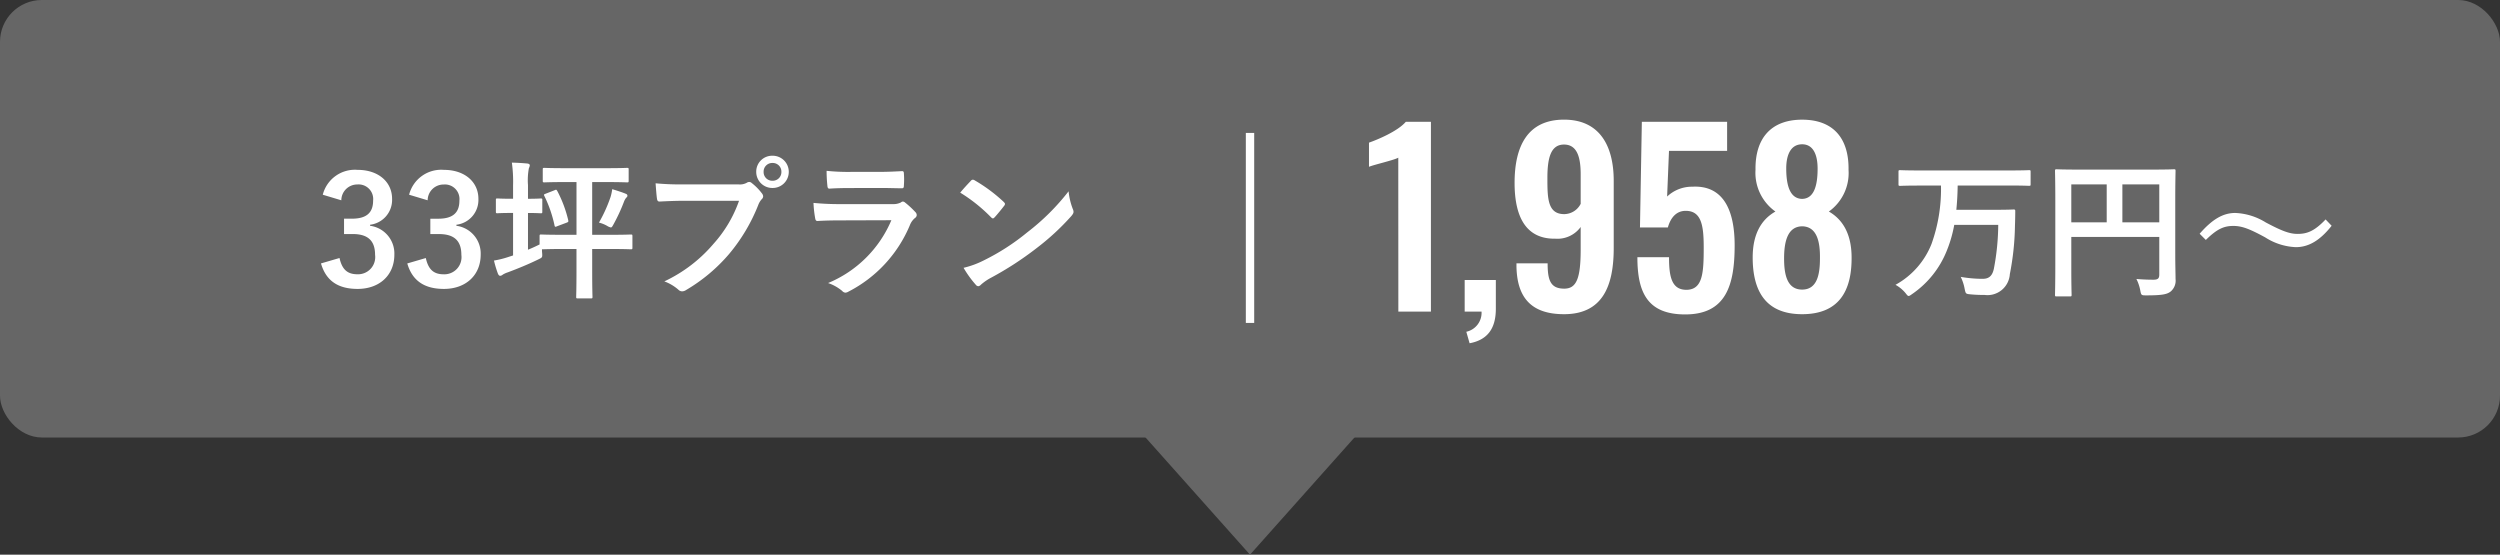
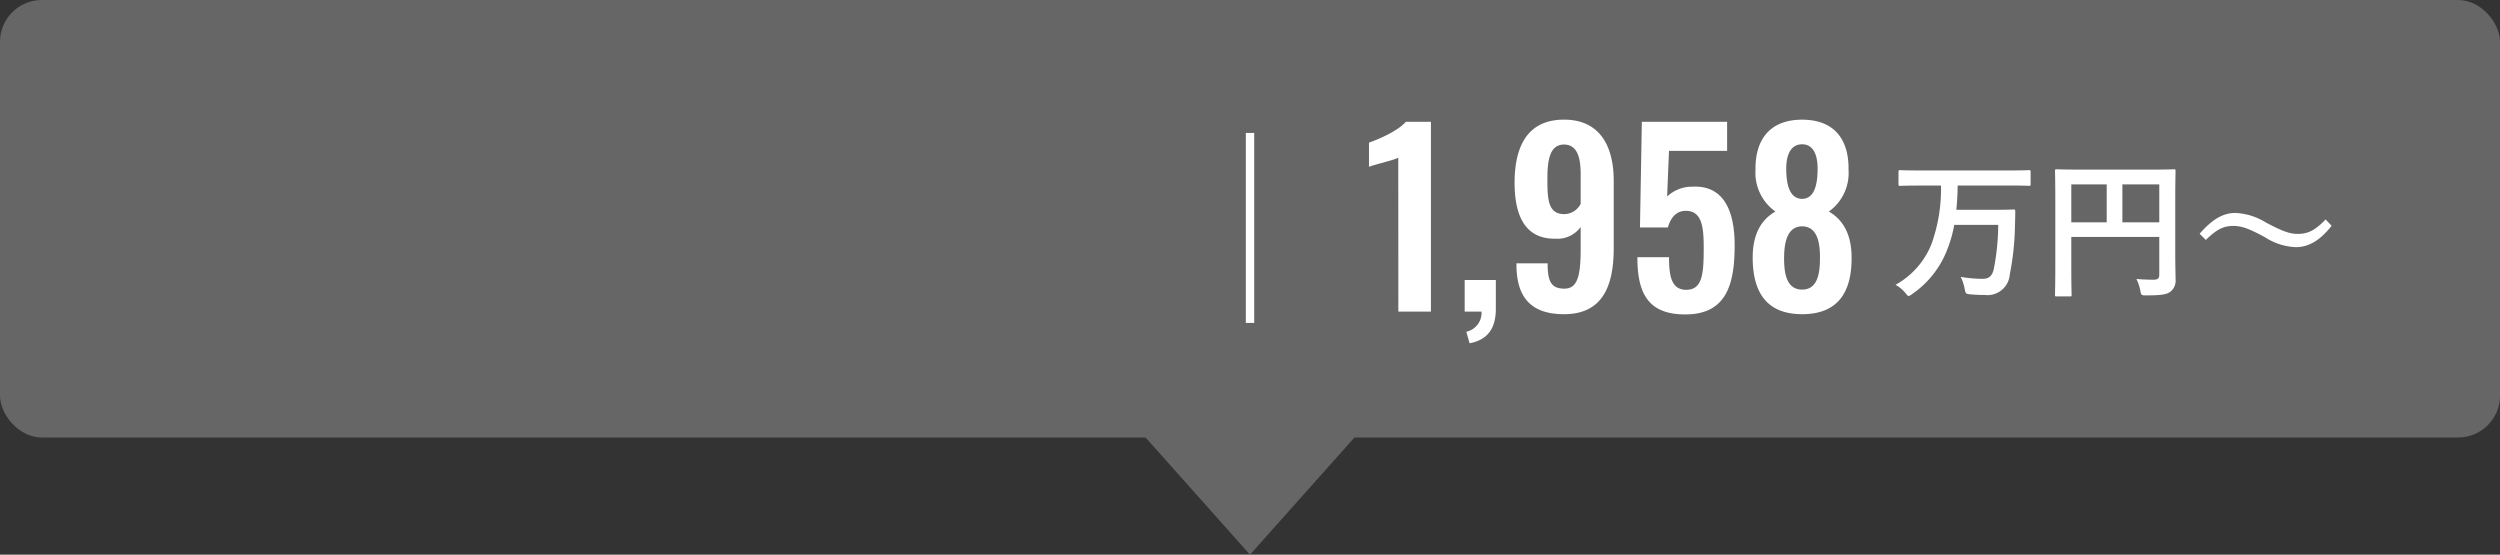
<svg xmlns="http://www.w3.org/2000/svg" id="グループ_16281" data-name="グループ 16281" width="298.695" height="66.273" viewBox="0 0 298.695 66.273">
  <rect x="0" y="0" width="298.695" height="66.273" fill="#333333" stroke="none" />
  <g id="コンポーネント_58_4" data-name="コンポーネント 58 – 4">
    <rect id="長方形_404" data-name="長方形 404" width="298.695" height="52.272" rx="5" fill="#666" />
    <path id="多角形_5" data-name="多角形 5" d="M19.135,0,38.27,21.469H0Z" transform="translate(168.483 66.273) rotate(180)" fill="#666" />
  </g>
-   <path id="パス_24648" data-name="パス 24648" d="M-43.218-10.3a1.9,1.9,0,0,1,1.908-1.89,1.743,1.743,0,0,1,1.89,1.926c0,1.386-.72,2.16-2.52,2.16h-.954v1.836h1.044c1.926,0,2.664.918,2.664,2.484a2.05,2.05,0,0,1-2.106,2.322c-1.188,0-1.836-.558-2.142-1.944l-2.214.648C-45.036-.63-43.542.288-41.274.288c2.628,0,4.392-1.656,4.392-4.086a3.342,3.342,0,0,0-2.9-3.456V-7.38a2.986,2.986,0,0,0,2.628-3.1c0-2-1.62-3.456-4.122-3.456a3.958,3.958,0,0,0-4.158,2.97Zm10.314,0A1.9,1.9,0,0,1-31-12.186a1.743,1.743,0,0,1,1.89,1.926c0,1.386-.72,2.16-2.52,2.16h-.954v1.836h1.044c1.926,0,2.664.918,2.664,2.484a2.05,2.05,0,0,1-2.106,2.322c-1.188,0-1.836-.558-2.142-1.944l-2.214.648C-34.722-.63-33.228.288-30.96.288c2.628,0,4.392-1.656,4.392-4.086a3.342,3.342,0,0,0-2.9-3.456V-7.38a2.986,2.986,0,0,0,2.628-3.1c0-2-1.62-3.456-4.122-3.456a3.958,3.958,0,0,0-4.158,2.97Zm17.784-2.178v6.3h-1.764c-1.764,0-2.358-.036-2.466-.036-.162,0-.18.018-.18.216v.972c-.468.234-.936.45-1.386.63V-8.784c1.062,0,1.422.036,1.53.036.162,0,.18-.018.18-.2v-1.368c0-.18-.018-.2-.18-.2-.108,0-.468.036-1.53.036v-1.638a7.678,7.678,0,0,1,.108-2.016.919.919,0,0,0,.108-.36c0-.09-.108-.18-.288-.2-.594-.054-1.152-.09-1.854-.108a16.66,16.66,0,0,1,.144,2.718v1.6h-.2c-1.206,0-1.566-.036-1.674-.036-.162,0-.18.018-.18.2v1.368c0,.18.018.2.18.2.108,0,.468-.036,1.674-.036h.2v5.076l-.5.162a11.241,11.241,0,0,1-1.782.45A13.01,13.01,0,0,0-24.5-1.512c.09.18.162.234.27.234a.537.537,0,0,0,.306-.144,2.769,2.769,0,0,1,.594-.27c1.206-.45,2.52-.99,3.654-1.548.486-.234.486-.234.45-.774a3.468,3.468,0,0,1-.018-.432c.234,0,.9-.036,2.358-.036h1.764v2.646c0,2.124-.036,2.952-.036,3.078,0,.162.018.18.2.18h1.548c.18,0,.2-.018.2-.18,0-.108-.036-.954-.036-3.078V-4.482h2.16c1.746,0,2.358.036,2.448.036.18,0,.2-.018.2-.2v-1.35c0-.2-.018-.216-.2-.216-.09,0-.7.036-2.448.036h-2.16v-6.3h1.728c1.728,0,2.322.036,2.43.036.18,0,.2-.018.2-.2v-1.332c0-.18-.018-.2-.2-.2-.108,0-.7.036-2.43.036h-5.022c-1.71,0-2.3-.036-2.412-.036-.18,0-.2.018-.2.2v1.332c0,.18.018.2.2.2.108,0,.7-.036,2.412-.036Zm2.682,4.842a3.763,3.763,0,0,1,.99.4,1.345,1.345,0,0,0,.432.18c.126,0,.18-.126.342-.414a21.1,21.1,0,0,0,1.242-2.7,1.685,1.685,0,0,1,.234-.414c.072-.072.162-.144.162-.252,0-.126-.072-.2-.216-.252-.342-.144-1.116-.4-1.6-.54a5.888,5.888,0,0,1-.2.936A17.544,17.544,0,0,1-12.438-7.632Zm-6.354-3.456c-.234.09-.252.108-.162.288a15.034,15.034,0,0,1,1.206,3.492c.036.2.09.216.324.108l1.1-.414c.234-.09.252-.108.216-.306a14.659,14.659,0,0,0-1.3-3.474c-.108-.18-.126-.2-.324-.108ZM4.3-10.242A15.151,15.151,0,0,1,1.26-5.112a17.4,17.4,0,0,1-5.886,4.5,5.352,5.352,0,0,1,1.674.99.632.632,0,0,0,.45.2A.871.871,0,0,0-2.016.414,20.185,20.185,0,0,0,3.1-3.87,21.2,21.2,0,0,0,6.588-9.72a2.167,2.167,0,0,1,.414-.7.493.493,0,0,0,.18-.342.613.613,0,0,0-.144-.36,6.634,6.634,0,0,0-1.224-1.242.422.422,0,0,0-.306-.126.574.574,0,0,0-.306.108,1.721,1.721,0,0,1-.99.18H-2.214A31.5,31.5,0,0,1-5.67-12.33c.036.522.108,1.458.162,1.818.036.252.108.378.342.36.774-.036,1.8-.09,2.97-.09Zm4-5.382A1.9,1.9,0,0,0,6.354-13.7,1.921,1.921,0,0,0,8.3-11.772,1.921,1.921,0,0,0,10.242-13.7,1.921,1.921,0,0,0,8.3-15.624Zm0,.864A1.031,1.031,0,0,1,9.36-13.7,1.031,1.031,0,0,1,8.3-12.636,1.031,1.031,0,0,1,7.236-13.7,1.031,1.031,0,0,1,8.3-14.76Zm12.834,2.988c1.1,0,1.944.036,2.538.036.27.018.324-.054.324-.36a9.14,9.14,0,0,0,0-1.4c0-.2-.054-.288-.216-.288-.7.036-1.656.09-2.826.09h-3.24a24.8,24.8,0,0,1-2.952-.126,15.689,15.689,0,0,0,.09,1.728c.018.288.072.4.252.4.756-.054,1.656-.072,2.466-.072ZM22.5-7.92A14.036,14.036,0,0,1,14.94-.414a5.277,5.277,0,0,1,1.674.936.587.587,0,0,0,.4.216.865.865,0,0,0,.36-.126,15.733,15.733,0,0,0,7.344-7.956,2.061,2.061,0,0,1,.612-.846.434.434,0,0,0,.2-.342.53.53,0,0,0-.18-.378,10.624,10.624,0,0,0-1.206-1.116.463.463,0,0,0-.27-.126.387.387,0,0,0-.234.108,1.98,1.98,0,0,1-.954.2H16.506a31.855,31.855,0,0,1-3.312-.144,13.645,13.645,0,0,0,.2,1.818c.036.234.108.342.27.342.9-.054,1.8-.072,2.7-.072Zm8.226-3.294A19.054,19.054,0,0,1,34.4-8.28c.09.09.162.144.234.144s.126-.054.216-.144c.252-.27.846-.99,1.116-1.35a.387.387,0,0,0,.108-.234c0-.072-.054-.144-.162-.252a18.77,18.77,0,0,0-3.438-2.556.48.48,0,0,0-.234-.09.337.337,0,0,0-.252.144C31.644-12.258,31.122-11.7,30.726-11.214Zm.4,8.982a12.472,12.472,0,0,0,1.44,2,.467.467,0,0,0,.306.2.5.5,0,0,0,.324-.18A6.213,6.213,0,0,1,34.4-1.044a38.7,38.7,0,0,0,5.436-3.528,29.421,29.421,0,0,0,4.14-3.816c.2-.234.288-.378.288-.54a.88.88,0,0,0-.09-.342,8.035,8.035,0,0,1-.5-2.106,27.043,27.043,0,0,1-4.932,4.9,26.681,26.681,0,0,1-5.184,3.348A10.844,10.844,0,0,1,31.122-2.232Z" transform="translate(83.999 34.231)" fill="#fff" />
  <path id="パス_24639" data-name="パス 24639" d="M-25.578,0h3.892V-22.68h-3c-.952,1.12-3.36,2.128-4.4,2.492V-17.3c.476-.224,3.052-.812,3.5-1.092Zm8.512,3.78c2.1-.392,3.136-1.708,3.136-4.116V-3.78h-3.724V0h2.016a2.322,2.322,0,0,1-1.82,2.408ZM-5.782.308c4.676,0,5.936-3.472,5.936-7.9v-8.036c0-4.256-1.736-7.308-5.936-7.308-4.312,0-5.908,3.108-5.908,7.56,0,3.808,1.2,6.72,4.872,6.664a3.43,3.43,0,0,0,3.024-1.4V-7.42c0,3.444-.5,4.676-1.96,4.676-1.652,0-1.988-1.008-1.988-3.024h-3.724v.336C-11.41-1.736-9.758.308-5.782.308Zm.028-11.956c-1.988,0-2.016-1.876-2.016-4.312,0-2.38.392-4,1.988-4,1.624,0,1.988,1.652,1.988,3.556v3.528A2.236,2.236,0,0,1-5.754-11.648ZM8.694.336c4.9,0,5.908-3.528,5.908-8.26,0-4.4-1.484-7.2-5.068-7a4.3,4.3,0,0,0-3,1.176l.224-5.46h6.944V-22.68H3.514L3.29-10.052H6.622c.336-1.2,1.036-1.988,2.128-1.988,1.876,0,2.156,1.736,2.156,4.368,0,3.024-.112,5.012-2.016,5.068C7.07-2.576,6.762-4.172,6.762-6.5H2.982C2.982-2.324,4.158.336,8.694.336ZM22.666.308c4.368,0,5.964-2.744,5.908-6.888-.028-2.632-1.008-4.4-2.716-5.376A5.657,5.657,0,0,0,28.21-16.94c.056-3.7-1.764-5.992-5.544-5.992-3.752,0-5.628,2.268-5.572,5.992a5.671,5.671,0,0,0,2.38,4.984c-1.736.98-2.688,2.744-2.716,5.376C16.73-2.464,18.3.308,22.666.308Zm0-13.776c-1.428-.028-1.9-1.54-1.9-3.64,0-1.652.56-2.884,1.9-2.884,1.316,0,1.848,1.232,1.848,2.912C24.514-15.008,24.066-13.5,22.666-13.468Zm0,10.836c-1.848,0-2.156-1.9-2.156-3.724,0-1.96.392-3.808,2.156-3.836,1.792.028,2.156,1.9,2.128,3.836C24.794-4.564,24.514-2.632,22.666-2.632Z" transform="translate(192.65 37.231)" fill="#fff" />
  <path id="パス_24625" data-name="パス 24625" d="M128,16.8V39.5" transform="translate(21.349 -0.918)" fill="none" stroke="#fff" stroke-width="1" />
  <path id="パス_24651" data-name="パス 24651" d="M-20.79-12.06a19.429,19.429,0,0,1-1.134,6.984A9.6,9.6,0,0,1-26.226-.2a4.135,4.135,0,0,1,1.17.954c.2.252.288.378.4.378.09,0,.2-.072.4-.216A11.36,11.36,0,0,0-20.088-4.3a15.347,15.347,0,0,0,.882-3.06h5.256a28.637,28.637,0,0,1-.522,5.238c-.2.954-.684,1.206-1.35,1.206a15.253,15.253,0,0,1-2.61-.234A5.492,5.492,0,0,1-17.964.27c.126.594.126.612.684.666a15.647,15.647,0,0,0,1.692.072,2.676,2.676,0,0,0,3.024-2.484,32.2,32.2,0,0,0,.612-5.76c.018-.468.036-1.242.036-1.764,0-.162-.018-.2-.2-.2-.108,0-.63.036-2.16.036h-4.68c.09-.882.144-1.836.162-2.9h6.246c1.62,0,2.178.036,2.286.036.162,0,.18-.018.18-.2V-13.7c0-.18-.018-.2-.18-.2-.108,0-.666.036-2.286.036H-23.382c-1.6,0-2.16-.036-2.268-.036-.2,0-.216.018-.216.2v1.476c0,.18.018.2.216.2.108,0,.666-.036,2.268-.036ZM7.2-10.17c0-2.3.036-3.51.036-3.618,0-.2-.018-.216-.2-.216-.108,0-.72.036-2.43.036H-4.518c-1.71,0-2.322-.036-2.448-.036-.18,0-.2.018-.2.216,0,.108.036,1.242.036,3.546v7.7c0,2.3-.036,3.4-.036,3.528,0,.18.018.2.2.2H-5.4c.2,0,.216-.018.216-.2,0-.108-.036-1.116-.036-3.078V-5.922H5.292v4.5c0,.45-.162.612-.7.612-.432,0-1.278-.018-2.034-.09A5.208,5.208,0,0,1,3.024.486c.108.558.126.576.7.576,1.908,0,2.5-.126,2.934-.468A1.7,1.7,0,0,0,7.236-.9c0-.612-.036-1.548-.036-3.114ZM5.292-12.2v4.536H.882V-12.2ZM-5.22-7.668V-12.2H-.99v4.536ZM10.854-5.562c1.368-1.35,2.2-1.674,3.294-1.674,1.044,0,1.98.378,3.8,1.368A7.328,7.328,0,0,0,21.6-4.7c1.512,0,2.88-.774,4.284-2.556l-.72-.756c-1.332,1.4-2.214,1.728-3.348,1.728-.99,0-1.926-.378-3.8-1.368a7.472,7.472,0,0,0-3.654-1.134c-1.494,0-2.79.81-4.248,2.484Z" transform="translate(252.695 34.23)" fill="#fff" />
</svg>